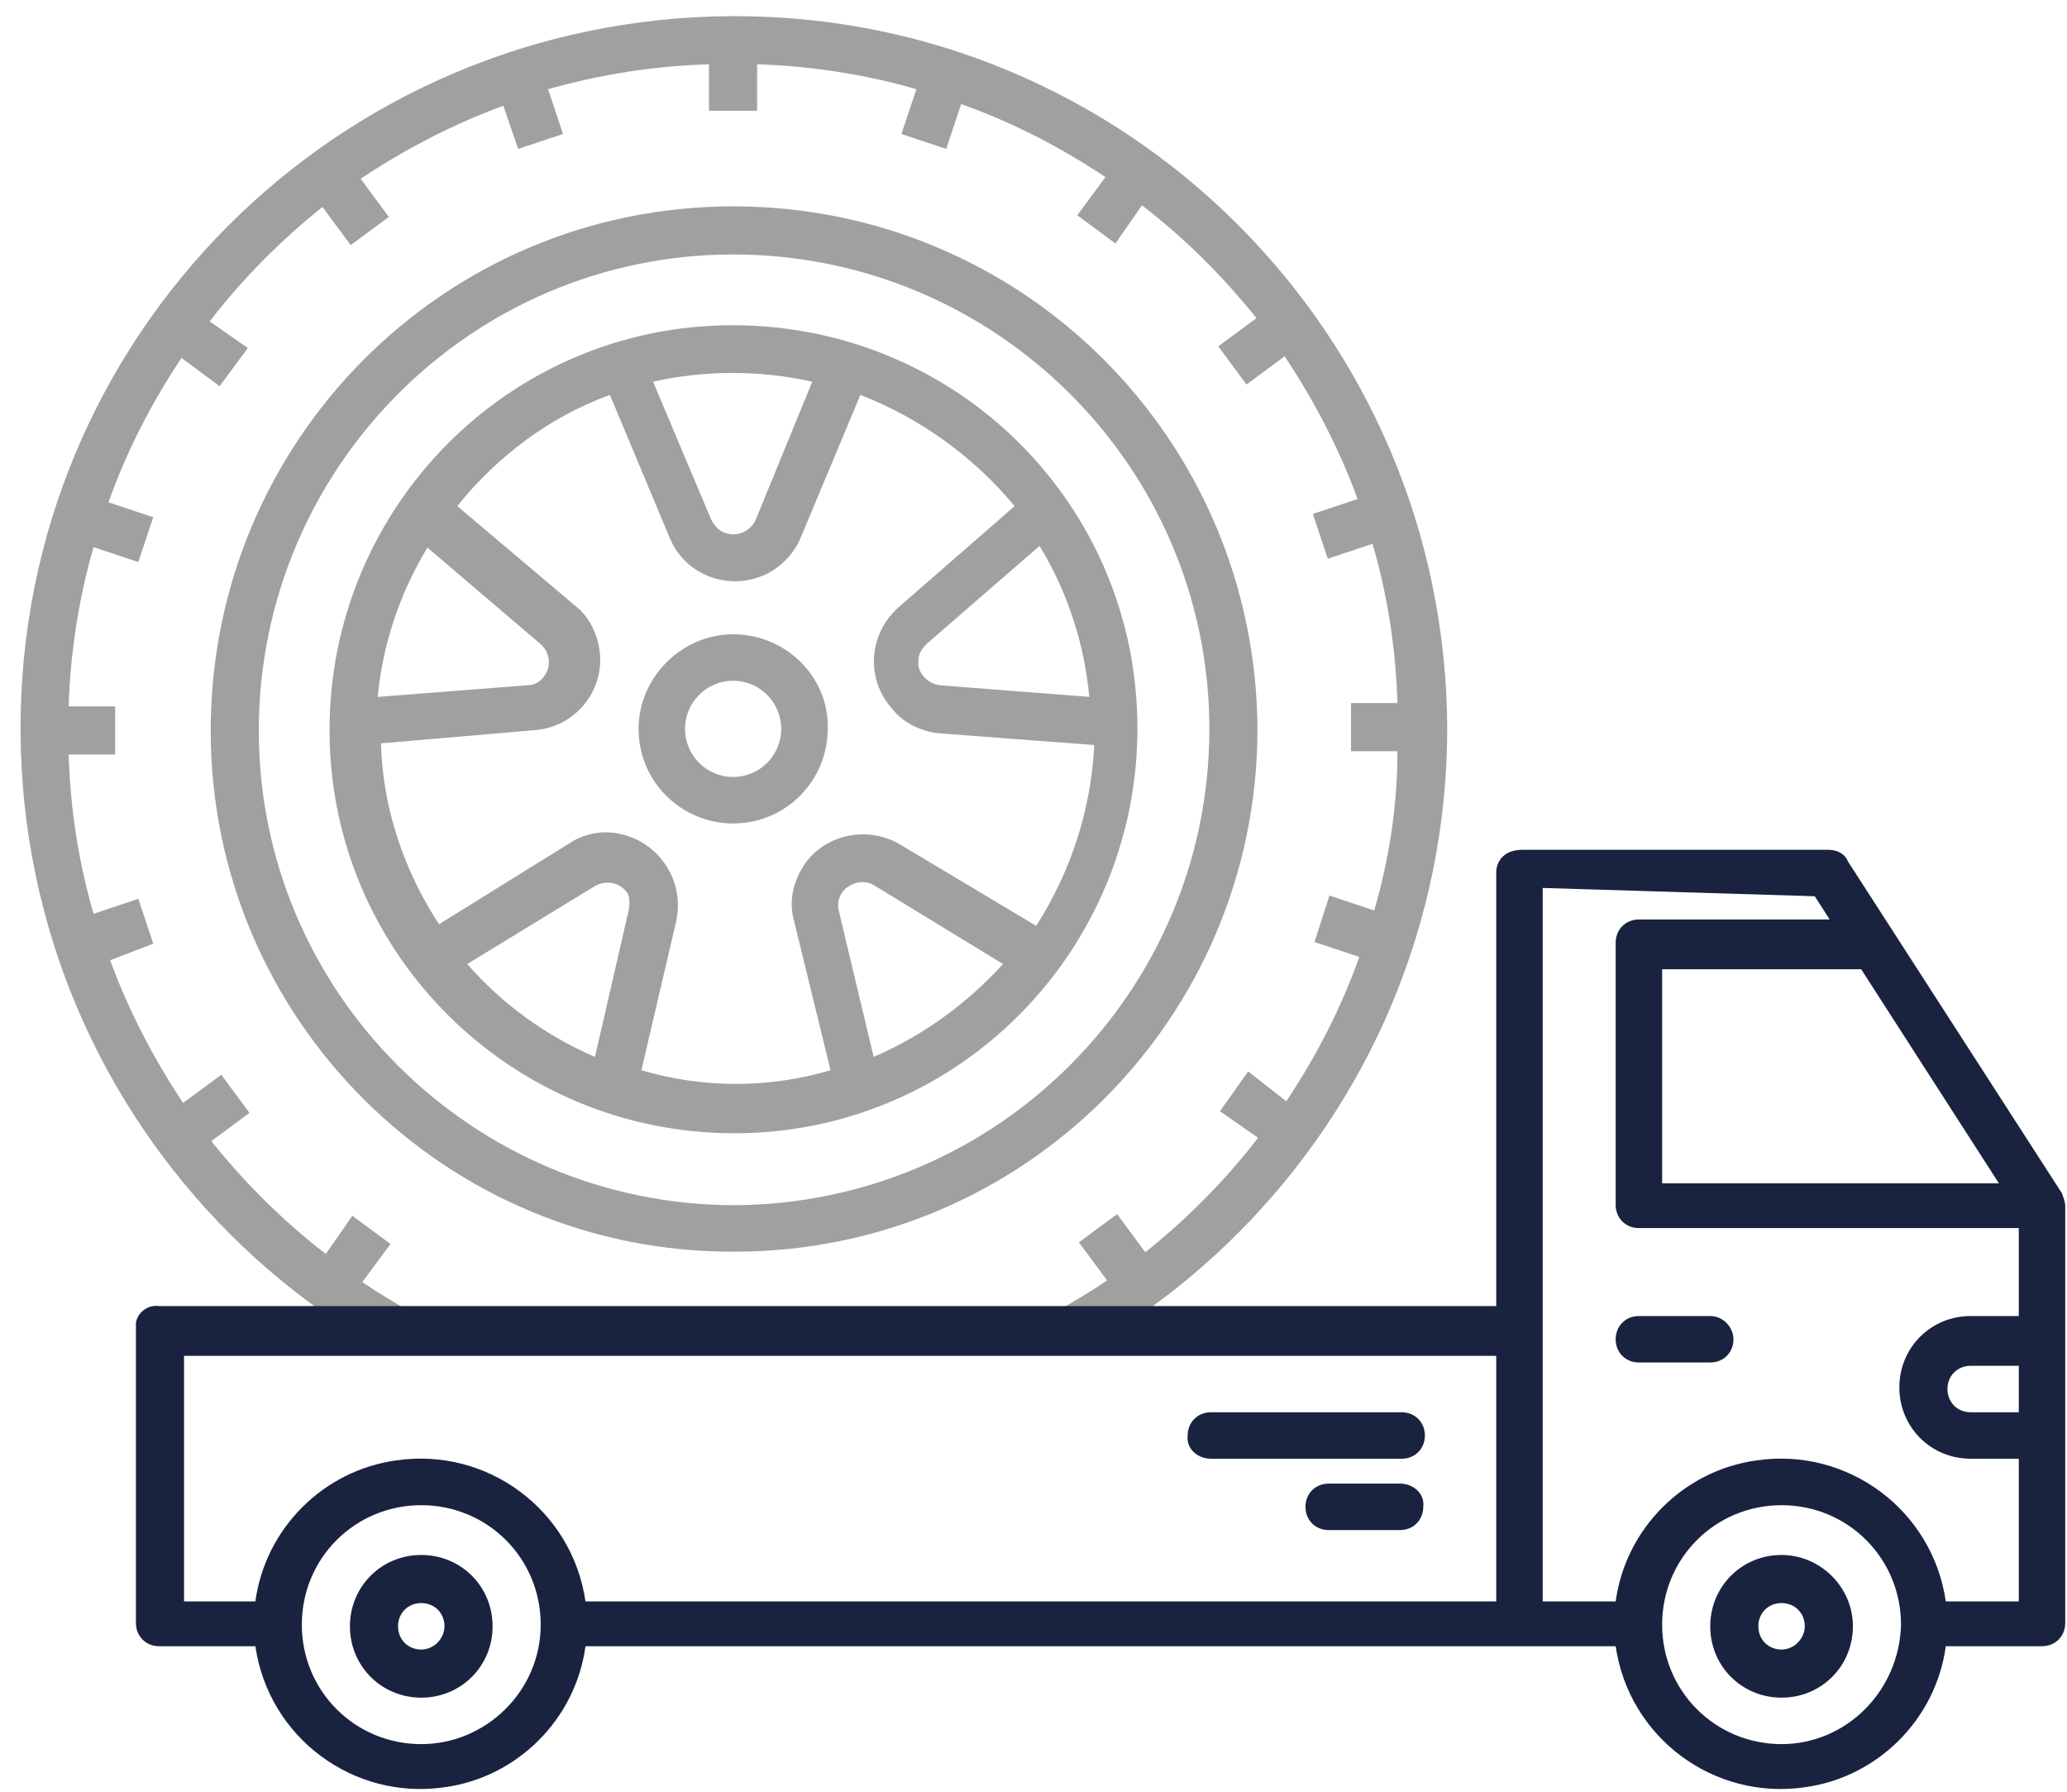
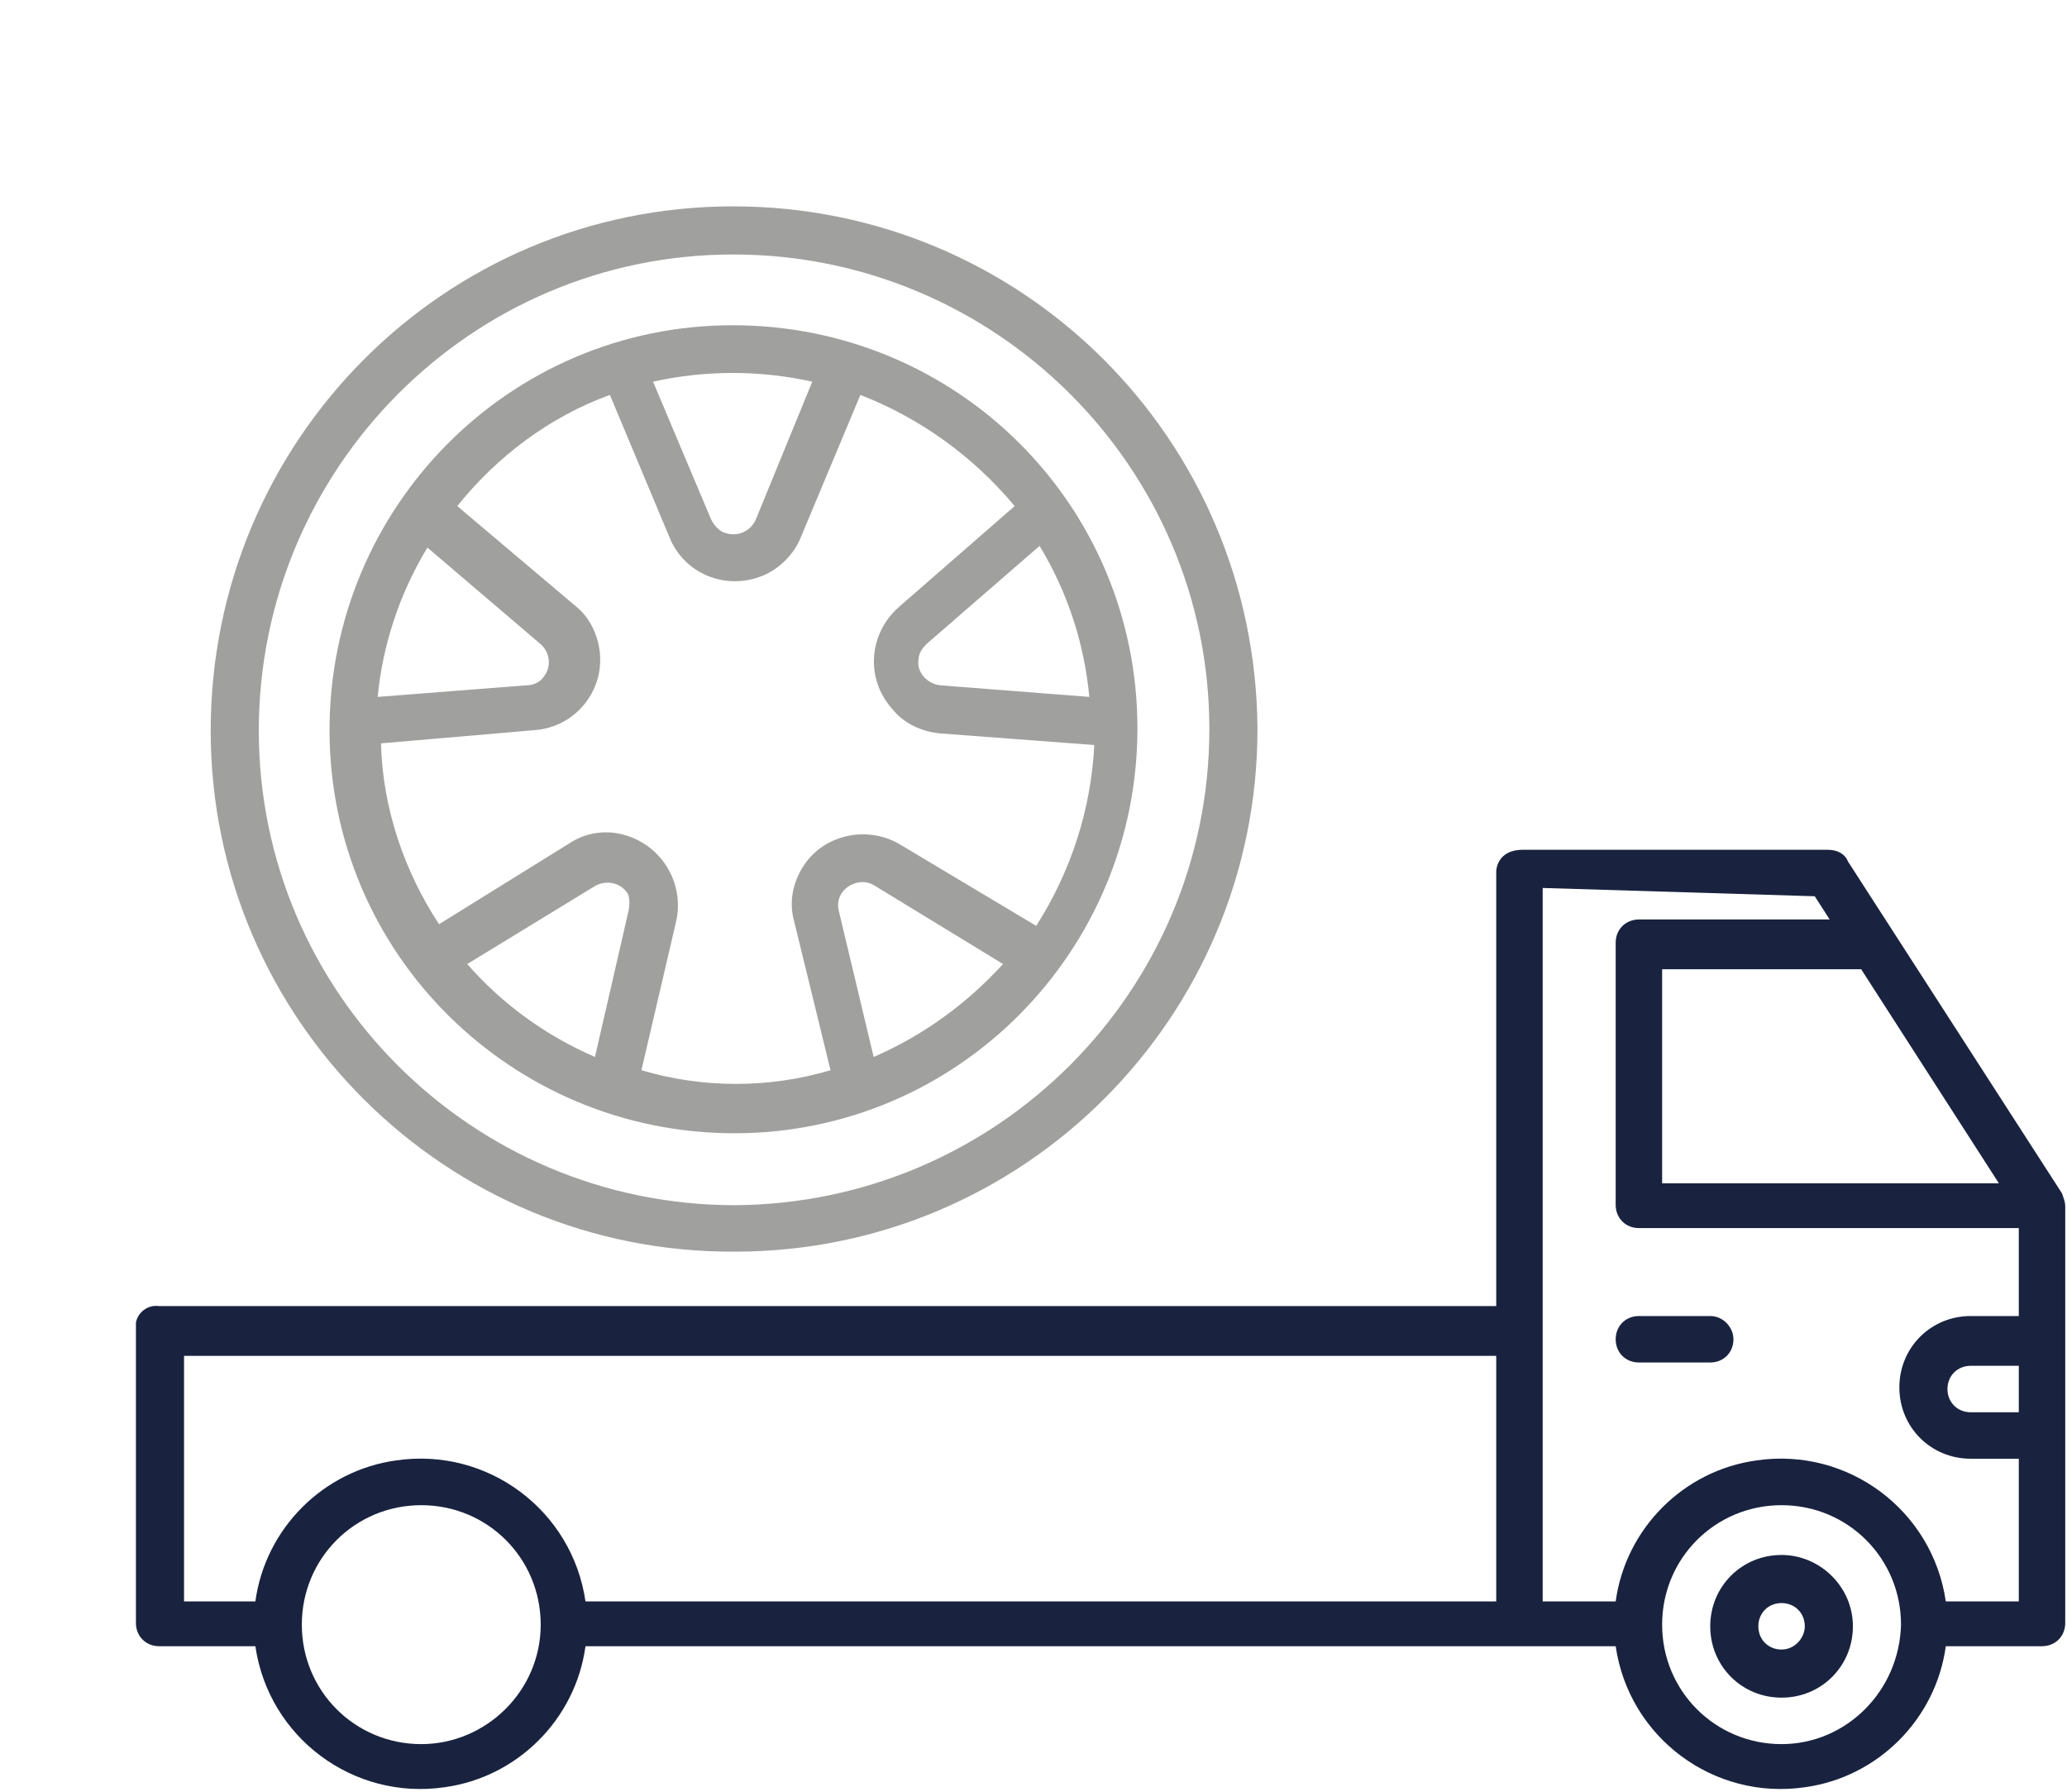
<svg xmlns="http://www.w3.org/2000/svg" xmlns:xlink="http://www.w3.org/1999/xlink" version="1.1" id="Calque_1" x="0px" y="0px" viewBox="0 0 124.6 108" style="enable-background:new 0 0 124.6 108;" xml:space="preserve">
  <style type="text/css">
	.st0{clip-path:url(#SVGID_2_);}
	.st1{fill:#A0A09F;}
	.st2{fill:#19233F;}
</style>
  <g>
    <g id="Groupe_197" transform="translate(0 0)">
      <g>
        <defs>
          <rect id="SVGID_1_" width="90.2" height="81.2" />
        </defs>
        <clipPath id="SVGID_2_">
          <use xlink:href="#SVGID_1_" style="overflow:visible;" />
        </clipPath>
        <g id="Groupe_196" class="st0">
          <g id="Groupe_189" transform="translate(1.239 0.974)">
            <g id="Groupe_188">
-               <path id="Tracé_716" class="st1" d="M42.9,0C19.1,0.1-0.1,19.3,0,43.1C0.1,66.8,19.3,86,43.1,86C66.8,85.9,86,66.6,86,42.9        c0,0,0,0,0,0C85.9,19.1,66.6-0.1,42.9,0C42.9,0,42.9,0,42.9,0z M81.6,53.9l-2.7-0.9L78,55.8l2.7,0.9c-1.1,3.1-2.6,6-4.4,8.7        L74,63.6L72.3,66l2.3,1.6c-2,2.6-4.3,4.9-6.8,6.9l-1.7-2.3l-2.3,1.7l1.7,2.3c-2.7,1.8-5.6,3.3-8.6,4.4l-0.9-2.7l-2.7,0.9        l0.9,2.7c-3.1,0.9-6.3,1.4-9.6,1.5l0-2.8l-2.9,0l0,2.8c-3.2-0.1-6.5-0.6-9.6-1.5l0.9-2.7L30.2,78l-0.9,2.7        c-3.1-1.1-6-2.6-8.7-4.4l1.7-2.3L20,72.3l-1.6,2.3c-2.6-2-4.9-4.3-6.9-6.8l2.3-1.7l-1.7-2.3l-2.3,1.7        c-1.8-2.7-3.3-5.6-4.4-8.6L8,55.9l-0.9-2.7l-2.7,0.9C3.5,51,3,47.8,2.9,44.5l2.8,0l0-2.9l-2.8,0c0.1-3.2,0.6-6.5,1.5-9.6        l2.7,0.9L8,30.2l-2.7-0.9c1.1-3.1,2.6-6,4.4-8.7l2.3,1.7l1.7-2.3l-2.3-1.6c2-2.6,4.3-4.9,6.8-6.9l1.7,2.3l2.3-1.7l-1.7-2.3        c2.7-1.8,5.6-3.3,8.6-4.4L30,8l2.7-0.9l-0.9-2.7C35,3.5,38.2,3,41.5,2.9l0,2.8l2.9,0l0-2.8c3.2,0.1,6.5,0.6,9.6,1.5l-0.9,2.7        L55.8,8l0.9-2.7c3.1,1.1,6,2.6,8.7,4.4L63.7,12l2.3,1.7l1.6-2.3c2.6,2,4.9,4.3,6.9,6.8l-2.3,1.7l1.7,2.3l2.3-1.7        c1.8,2.7,3.3,5.6,4.4,8.6L77.9,30l0.9,2.7l2.7-0.9c0.9,3.1,1.4,6.3,1.5,9.6l-2.8,0l0,2.9l2.8,0C83,47.6,82.5,50.8,81.6,53.9        L81.6,53.9z" />
-             </g>
+               </g>
          </g>
          <g id="Groupe_191" transform="translate(12.701 12.437)">
            <g id="Groupe_190">
              <path id="Tracé_717" class="st1" d="M31.5,0C14,0,0,14.2,0,31.6C0,49,14.2,63.1,31.6,63C49,63,63.1,48.9,63.1,31.5        C63,14,48.9,0,31.5,0C31.5,0,31.5,0,31.5,0z M31.6,60.2c-15.8,0-28.7-12.8-28.7-28.6c0-15.8,12.8-28.7,28.6-28.7        s28.7,12.8,28.7,28.6c0,0,0,0,0,0C60.2,47.3,47.4,60.1,31.6,60.2C31.6,60.2,31.6,60.2,31.6,60.2L31.6,60.2z" />
            </g>
          </g>
          <g id="Groupe_193" transform="translate(19.865 19.602)">
            <g id="Groupe_192">
              <path id="Tracé_718" class="st1" d="M24.3,0C10.8,0,0,11,0,24.4c0,13.5,11,24.3,24.4,24.3c13.5,0,24.3-11,24.3-24.4        c0,0,0,0,0,0C48.7,10.8,37.8,0,24.3,0z M42.8,13.3c1.7,2.8,2.7,5.9,3,9.1l-9-0.7c-0.8-0.1-1.4-0.8-1.3-1.5        c0-0.4,0.2-0.7,0.5-1L42.8,13.3z M29.1,3.4l-3.4,8.3c-0.3,0.7-1.1,1.1-1.9,0.8c-0.3-0.1-0.6-0.4-0.8-0.8l-3.5-8.3        C22.7,2.7,25.9,2.7,29.1,3.4L29.1,3.4z M5.9,13.4l6.8,5.8c0.6,0.5,0.7,1.4,0.2,2c-0.2,0.3-0.6,0.5-1,0.5l-9,0.7        C3.2,19.3,4.2,16.2,5.9,13.4L5.9,13.4z M18,35.4L16,44.1c-3-1.3-5.6-3.2-7.7-5.6l0,0l7.7-4.7c0.7-0.4,1.6-0.2,2,0.5        C18.1,34.6,18.1,35,18,35.4L18,35.4z M32.8,44.1L32.8,44.1l-2.1-8.8c-0.2-0.8,0.3-1.5,1.1-1.7c0.4-0.1,0.8,0,1.1,0.2l7.7,4.7        C38.4,40.9,35.8,42.8,32.8,44.1L32.8,44.1z M34.4,31.3c-2-1.2-4.7-0.6-5.9,1.4c-0.6,1-0.8,2.1-0.5,3.2l2.2,9        c-3.7,1.1-7.7,1.1-11.4,0l0,0l2.1-9c0.5-2.3-0.9-4.6-3.2-5.2c-1.1-0.3-2.3-0.1-3.2,0.5l-7.9,4.9c-2.1-3.2-3.4-7-3.5-10.9        l9.3-0.8c2.4-0.2,4.1-2.3,3.9-4.6c-0.1-1.1-0.6-2.2-1.5-2.9l-7.1-6c2.4-3,5.6-5.4,9.2-6.7l3.6,8.6c0.9,2.2,3.4,3.2,5.6,2.3        c1-0.4,1.9-1.3,2.3-2.3l3.6-8.6c3.6,1.4,6.8,3.7,9.3,6.7l-7,6.1c-1.8,1.6-2,4.3-0.4,6.1c0.7,0.9,1.8,1.4,2.9,1.5l9.3,0.7        c-0.2,3.9-1.4,7.6-3.5,10.9L34.4,31.3z" />
            </g>
          </g>
          <g id="Groupe_195" transform="translate(38.493 38.229)">
            <g id="Groupe_194">
-               <path id="Tracé_719" class="st1" d="M5.7,0C2.6,0,0,2.6,0,5.7c0,3.2,2.6,5.7,5.7,5.7c3.2,0,5.7-2.6,5.7-5.7c0,0,0,0,0,0        C11.5,2.6,8.9,0,5.7,0z M5.7,8.6c-1.6,0-2.9-1.3-2.9-2.9c0-1.6,1.3-2.9,2.9-2.9c1.6,0,2.9,1.3,2.9,2.9        C8.6,7.3,7.3,8.6,5.7,8.6L5.7,8.6z" />
-             </g>
+               </g>
          </g>
        </g>
      </g>
    </g>
    <g id="Groupe_198" transform="translate(8.194 51.217)">
-       <path id="Tracé_720" class="st2" d="M17.2,42.5c-2.4,0-4.3,1.9-4.3,4.3s1.9,4.3,4.3,4.3c2.4,0,4.3-1.9,4.3-4.3l0,0    C21.5,44.4,19.6,42.5,17.2,42.5z M17.2,48.2c-0.8,0-1.4-0.6-1.4-1.4c0-0.8,0.6-1.4,1.4-1.4s1.4,0.6,1.4,1.4l0,0    C18.6,47.5,18,48.2,17.2,48.2z" />
      <path id="Tracé_721" class="st2" d="M99.2,42.5c-2.4,0-4.3,1.9-4.3,4.3c0,2.4,1.9,4.3,4.3,4.3c2.4,0,4.3-1.9,4.3-4.3l0,0    C103.5,44.4,101.5,42.5,99.2,42.5z M99.2,48.2c-0.8,0-1.4-0.6-1.4-1.4c0-0.8,0.6-1.4,1.4-1.4c0.8,0,1.4,0.6,1.4,1.4c0,0,0,0,0,0    C100.6,47.5,100,48.2,99.2,48.2C99.2,48.2,99.2,48.2,99.2,48.2z" />
      <path id="Tracé_722" class="st2" d="M17.2,53.9c-4,0-7.2-3.2-7.2-7.2s3.2-7.2,7.2-7.2c4,0,7.2,3.2,7.2,7.2    C24.4,50.7,21.1,53.9,17.2,53.9z M82,45.3H27.1c-0.8-5.5-5.9-9.3-11.4-8.5c-4.4,0.6-7.9,4.1-8.5,8.5H2.9V30.5H82L82,45.3L82,45.3z     M82,1.3v26.2H1.4c-0.7-0.1-1.3,0.4-1.4,1c0,0.1,0,0.2,0,0.2v17.9c0,0.8,0.6,1.4,1.4,1.4c0,0,0,0,0,0h5.8    c0.8,5.5,5.9,9.3,11.4,8.5c4.4-0.6,7.9-4.1,8.5-8.5h62.1c0.8,5.5,5.9,9.3,11.4,8.5c4.4-0.6,7.9-4.1,8.5-8.5h5.8    c0.8,0,1.4-0.6,1.4-1.4l0,0V21.5c0-0.3-0.1-0.5-0.2-0.8L103.2,0.7C103,0.2,102.5,0,102,0H83.6C82,0,82,1.3,82,1.3L82,1.3z     M104,7.2l8.3,12.9H92V7.2H104z M99.2,53.9c-4,0-7.2-3.2-7.2-7.2s3.2-7.2,7.2-7.2c4,0,7.2,3.2,7.2,7.2    C106.3,50.7,103.1,53.9,99.2,53.9L99.2,53.9z M113.5,33.9h-2.9c-0.8,0-1.4-0.6-1.4-1.4c0-0.8,0.6-1.4,1.4-1.4h2.9L113.5,33.9z     M113.5,28.1h-2.9c-2.4,0-4.3,1.9-4.3,4.3c0,2.4,1.9,4.3,4.3,4.3h2.9v8.6h-4.4c-0.8-5.5-5.9-9.3-11.4-8.5    c-4.4,0.6-7.9,4.1-8.5,8.5h-4.4v-43l16.4,0.5l0.9,1.4H90.6c-0.8,0-1.4,0.6-1.4,1.4l0,0v15.8c0,0.8,0.6,1.4,1.4,1.4c0,0,0,0,0,0    h22.9L113.5,28.1z" />
      <path id="Tracé_723" class="st2" d="M94.9,28.1h-4.3c-0.8,0-1.4,0.6-1.4,1.4c0,0.8,0.6,1.4,1.4,1.4h4.3c0.8,0,1.4-0.6,1.4-1.4    C96.3,28.8,95.7,28.1,94.9,28.1z" />
-       <path id="Tracé_724" class="st2" d="M64.8,36.7h11.5c0.8,0,1.4-0.6,1.4-1.4c0-0.8-0.6-1.4-1.4-1.4H64.8c-0.8,0-1.4,0.6-1.4,1.4    C63.3,36.1,64,36.7,64.8,36.7z" />
-       <path id="Tracé_725" class="st2" d="M76.2,38.2h-4.3c-0.8,0-1.4,0.6-1.4,1.4c0,0.8,0.6,1.4,1.4,1.4c0,0,0,0,0,0h4.3    c0.8,0,1.4-0.6,1.4-1.4C77.7,38.8,77,38.2,76.2,38.2C76.2,38.2,76.2,38.2,76.2,38.2z" />
    </g>
  </g>
</svg>